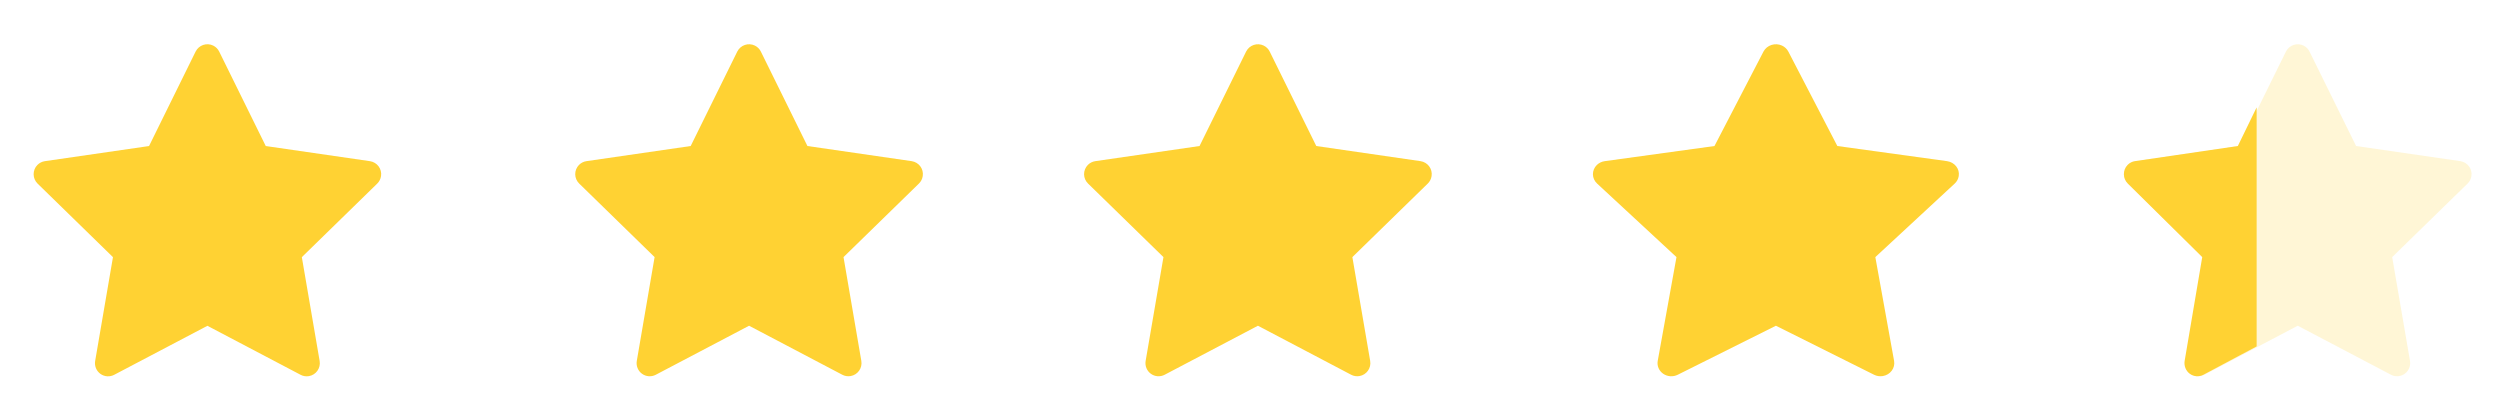
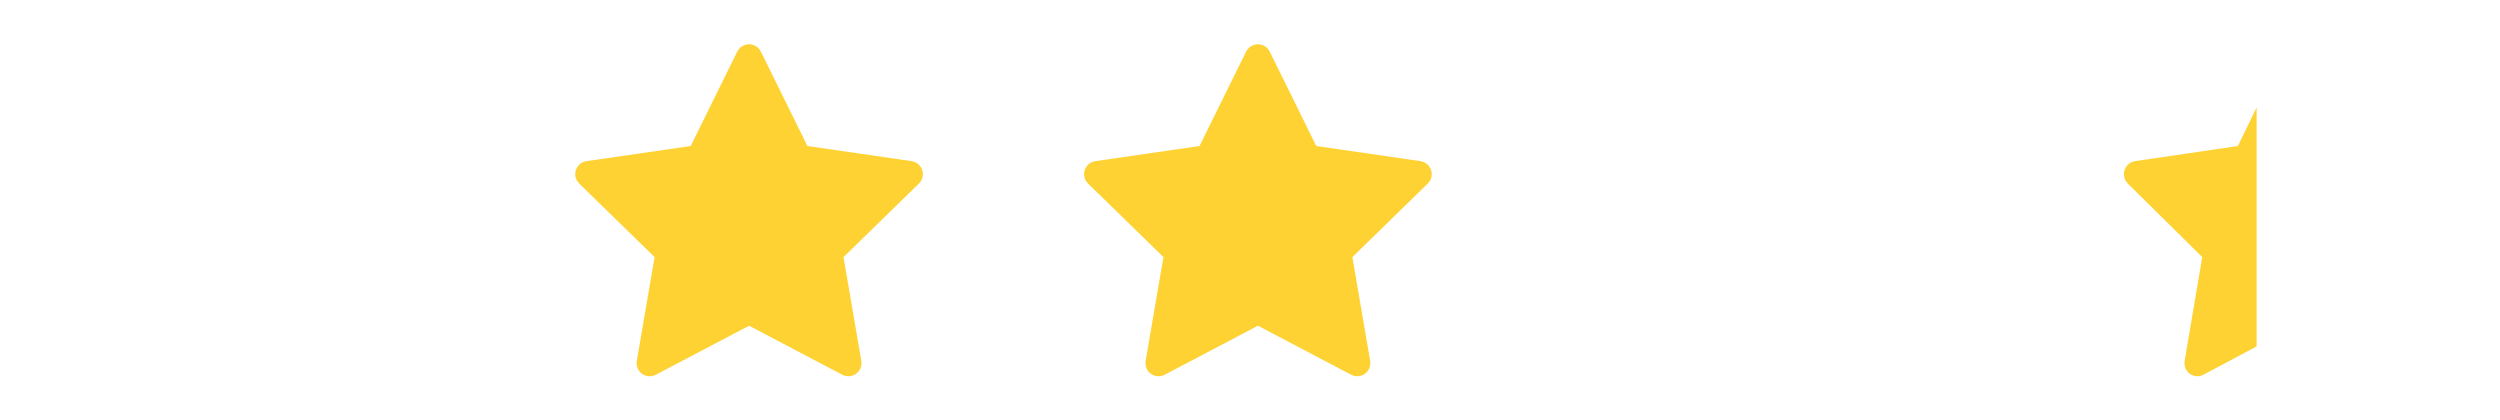
<svg xmlns="http://www.w3.org/2000/svg" width="113" height="19" viewBox="0 0 113 19" fill="none">
-   <path d="M16.722 7.285L12.012 6.601L9.907 2.33C9.849 2.213 9.755 2.119 9.638 2.061C9.345 1.916 8.989 2.037 8.842 2.33L6.737 6.601L2.027 7.285C1.898 7.304 1.779 7.365 1.688 7.458C1.578 7.571 1.518 7.723 1.52 7.881C1.522 8.038 1.586 8.189 1.699 8.299L5.106 11.623L4.301 16.316C4.283 16.425 4.295 16.537 4.336 16.64C4.378 16.743 4.448 16.832 4.537 16.897C4.627 16.962 4.733 17.001 4.843 17.009C4.954 17.016 5.064 16.993 5.162 16.941L9.375 14.726L13.587 16.941C13.702 17.003 13.836 17.023 13.964 17.001C14.286 16.945 14.503 16.639 14.448 16.316L13.643 11.623L17.05 8.299C17.143 8.208 17.204 8.089 17.223 7.959C17.273 7.634 17.046 7.334 16.722 7.285V7.285Z" fill="#FFD233" />
  <path d="M41.207 7.284L36.496 6.6L34.39 2.33C34.333 2.213 34.238 2.119 34.121 2.061C33.828 1.917 33.472 2.037 33.325 2.33L31.219 6.6L26.508 7.284C26.378 7.303 26.259 7.364 26.168 7.457C26.058 7.57 25.998 7.722 26 7.88C26.002 8.037 26.067 8.187 26.18 8.297L29.588 11.621L28.783 16.313C28.764 16.422 28.776 16.535 28.818 16.637C28.859 16.74 28.929 16.829 29.019 16.894C29.108 16.959 29.214 16.998 29.325 17.006C29.435 17.013 29.546 16.99 29.644 16.938L33.858 14.723L38.071 16.938C38.186 17 38.32 17.02 38.448 16.998C38.771 16.942 38.988 16.636 38.932 16.313L38.127 11.621L41.535 8.297C41.628 8.207 41.689 8.088 41.708 7.958C41.758 7.633 41.532 7.333 41.207 7.284V7.284Z" fill="#FFD233" />
  <path d="M64.207 7.284L59.496 6.6L57.39 2.33C57.333 2.213 57.238 2.119 57.121 2.061C56.828 1.917 56.472 2.037 56.325 2.33L54.219 6.6L49.508 7.284C49.378 7.303 49.259 7.364 49.168 7.457C49.059 7.57 48.998 7.722 49 7.88C49.002 8.037 49.067 8.187 49.18 8.297L52.588 11.621L51.783 16.313C51.764 16.422 51.776 16.535 51.818 16.637C51.859 16.74 51.929 16.829 52.019 16.894C52.108 16.959 52.214 16.998 52.325 17.006C52.435 17.013 52.546 16.99 52.644 16.938L56.858 14.723L61.071 16.938C61.186 17 61.32 17.02 61.448 16.998C61.771 16.942 61.988 16.636 61.932 16.313L61.127 11.621L64.535 8.297C64.628 8.207 64.689 8.088 64.708 7.958C64.758 7.633 64.532 7.333 64.207 7.284V7.284Z" fill="#FFD233" />
-   <path d="M88.007 7.284L83.048 6.6L80.832 2.33C80.771 2.213 80.671 2.119 80.548 2.061C80.24 1.917 79.865 2.037 79.71 2.33L77.494 6.6L72.535 7.284C72.398 7.303 72.273 7.364 72.177 7.457C72.062 7.57 71.998 7.722 72 7.88C72.002 8.037 72.07 8.187 72.189 8.297L75.777 11.621L74.929 16.313C74.909 16.422 74.922 16.535 74.966 16.637C75.01 16.74 75.083 16.829 75.177 16.894C75.272 16.959 75.383 16.998 75.5 17.006C75.616 17.013 75.732 16.99 75.835 16.938L80.271 14.723L84.707 16.938C84.828 17 84.968 17.02 85.103 16.998C85.443 16.942 85.671 16.636 85.613 16.313L84.765 11.621L88.353 8.297C88.451 8.207 88.515 8.088 88.535 7.958C88.588 7.633 88.349 7.333 88.007 7.284V7.284Z" fill="#FFD233" />
  <g opacity="0.2">
-     <path d="M111.207 7.284L106.496 6.6L104.39 2.33C104.333 2.213 104.238 2.119 104.121 2.061C103.828 1.917 103.472 2.037 103.325 2.33L101.219 6.6L96.508 7.284C96.378 7.303 96.259 7.364 96.168 7.457C96.058 7.57 95.998 7.722 96 7.88C96.002 8.037 96.067 8.187 96.18 8.297L99.588 11.621L98.783 16.313C98.764 16.422 98.776 16.535 98.818 16.637C98.859 16.74 98.929 16.829 99.019 16.894C99.108 16.959 99.214 16.998 99.325 17.006C99.435 17.013 99.546 16.99 99.644 16.938L103.858 14.723L108.071 16.938C108.186 17 108.32 17.02 108.448 16.998C108.771 16.942 108.988 16.636 108.932 16.313L108.127 11.621L111.535 8.297C111.628 8.207 111.689 8.088 111.708 7.958C111.758 7.633 111.532 7.333 111.207 7.284V7.284Z" fill="#FFD233" />
-   </g>
+     </g>
  <g clip-path="url(#clip0_888_117)">
    <path d="M111.007 7.284L106.358 6.6L104.28 2.33C104.223 2.213 104.129 2.119 104.014 2.061C103.725 1.917 103.373 2.037 103.229 2.33L101.15 6.6L96.501 7.284C96.373 7.303 96.256 7.364 96.166 7.457C96.058 7.57 95.998 7.722 96 7.88C96.002 8.037 96.066 8.187 96.177 8.297L99.541 11.621L98.746 16.313C98.728 16.422 98.74 16.535 98.781 16.637C98.822 16.74 98.89 16.829 98.979 16.894C99.067 16.959 99.172 16.998 99.281 17.006C99.39 17.013 99.499 16.99 99.596 16.938L103.754 14.723L107.912 16.938C108.026 17 108.158 17.02 108.284 16.998C108.603 16.942 108.817 16.636 108.762 16.313L107.967 11.621L111.331 8.297C111.423 8.207 111.483 8.088 111.501 7.958C111.551 7.633 111.327 7.333 111.007 7.284V7.284Z" fill="#FFD233" />
  </g>
  <defs>
    <clipPath id="clip0_888_117">
      <rect width="8" height="19" fill="white" transform="translate(94)" />
    </clipPath>
  </defs>
</svg>